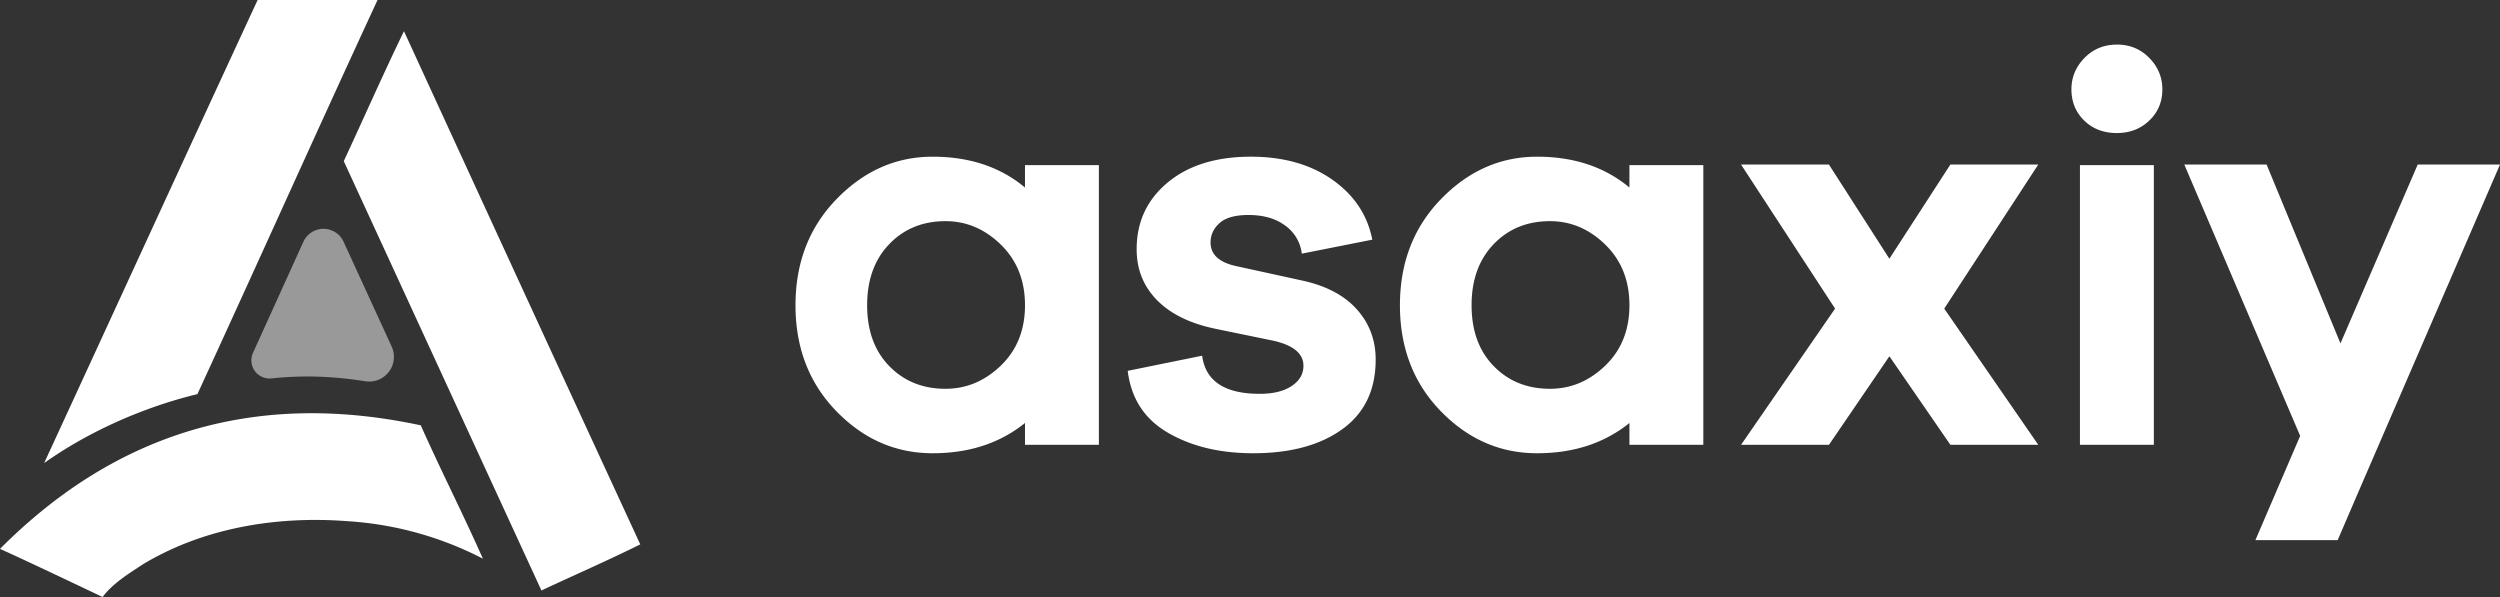
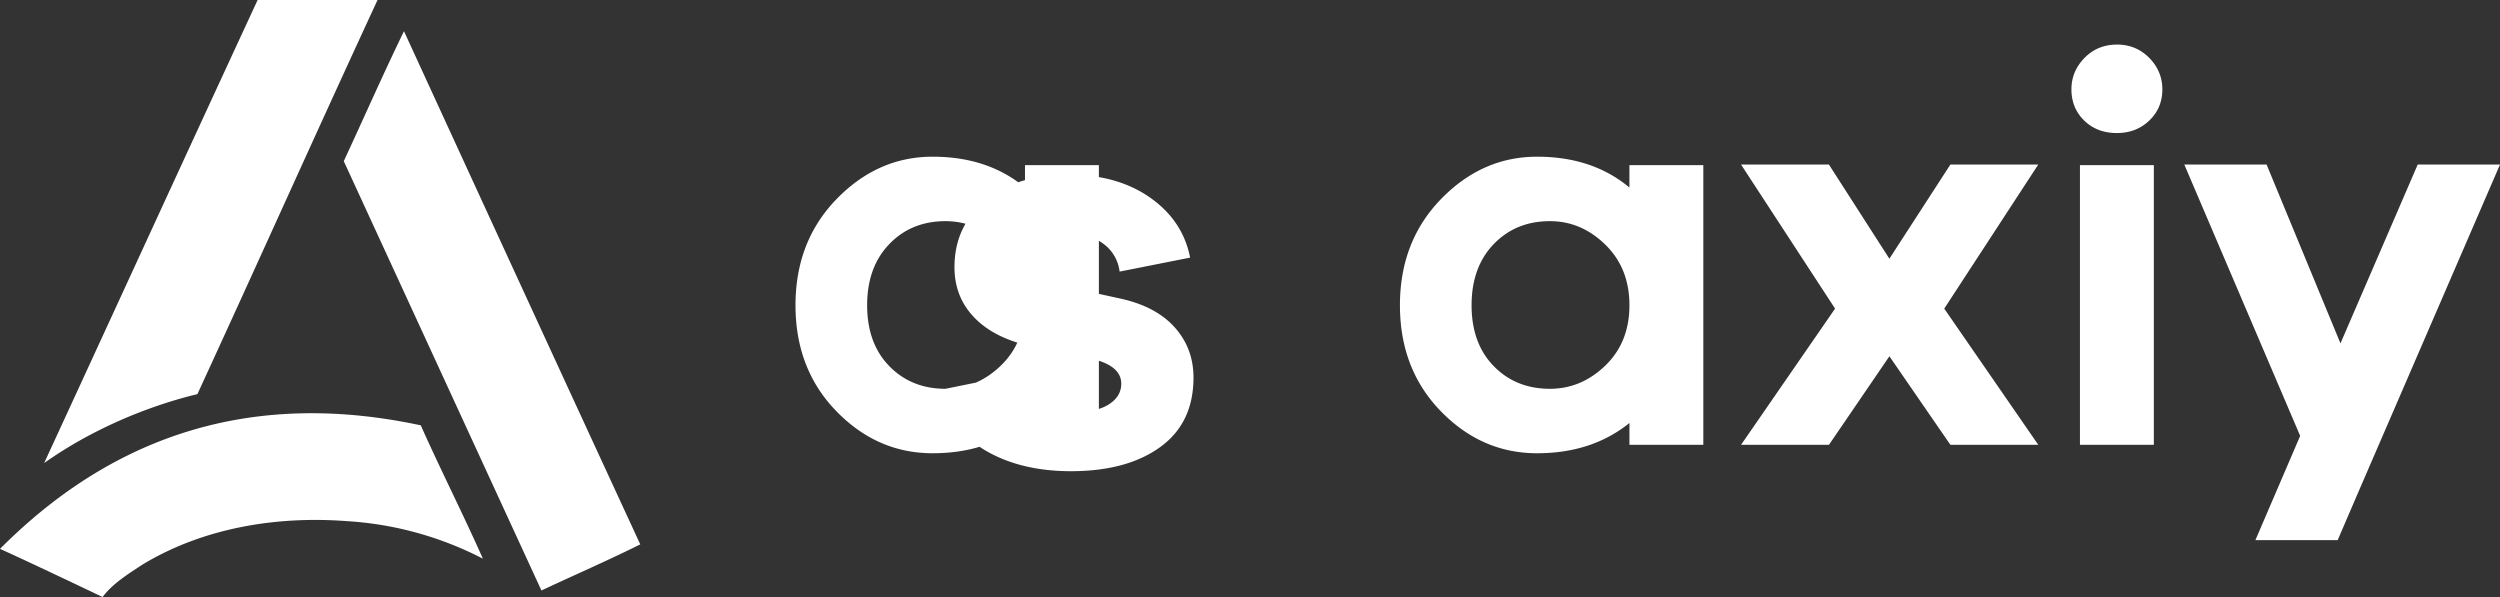
<svg xmlns="http://www.w3.org/2000/svg" width="134" height="32" fill="none">
  <rect width="100%" height="100%" fill="#333333" stroke="none" />
  <path d="M2.367 24.82C6.195 16.518 9.966 8.296 13.809 0h6.427c-3.306 7.144-6.362 13.975-9.655 21.125-2.844.686-5.817 1.99-8.214 3.695zm26.654 6.83c-3.534-7.67-7.062-15.343-10.595-23.012 1.08-2.32 2.108-4.665 3.227-6.965 4.214 9.173 8.431 18.344 12.665 27.505-1.743.868-3.533 1.644-5.297 2.472zM0 29.42c6.269-6.295 13.787-8.503 22.554-6.622 1.065 2.394 2.266 4.75 3.329 7.147a18.233 18.233 0 00-7.259-2.01c-3.77-.29-7.711.346-10.98 2.322-.751.495-1.6 1.013-2.145 1.743C2.67 30.652.835 29.793 0 29.42z" fill="#fff" />
-   <path fill-rule="evenodd" clip-rule="evenodd" d="M18.414 12.954l2.579 5.62a1.325 1.325 0 01-1.403 1.863 20.379 20.379 0 00-2.744-.254c-.793-.013-1.557.02-2.294.1a.975.975 0 01-.99-1.375l2.7-5.95a1.183 1.183 0 012.152-.004z" fill="#fff" fill-opacity=".5" />
-   <path d="M58.9 8.85v14.993h-3.96v-1.171c-1.34 1.081-2.99 1.622-4.95 1.622-1.981 0-3.701-.751-5.161-2.254-1.46-1.502-2.19-3.395-2.19-5.679 0-2.283.734-4.181 2.205-5.694 1.47-1.512 3.185-2.268 5.145-2.268 1.98 0 3.63.55 4.95 1.652V8.85h3.96zm-8.22 11.989c1.12 0 2.11-.416 2.97-1.247.86-.832 1.29-1.909 1.29-3.23 0-1.323-.43-2.405-1.29-3.246-.86-.841-1.85-1.262-2.97-1.262-1.221 0-2.226.41-3.016 1.232-.79.821-1.185 1.913-1.185 3.275 0 1.363.395 2.45 1.185 3.26.79.812 1.795 1.218 3.015 1.218zm9.765-.962l3.99-.811c.18 1.362 1.21 2.043 3.09 2.043.72 0 1.29-.14 1.71-.42.42-.281.63-.642.63-1.082 0-.662-.55-1.112-1.65-1.353l-3.06-.63c-1.36-.281-2.405-.792-3.135-1.533-.73-.741-1.095-1.653-1.095-2.735 0-1.462.555-2.654 1.665-3.575 1.11-.922 2.596-1.382 4.456-1.382 1.74 0 3.195.41 4.365 1.231 1.17.822 1.885 1.893 2.145 3.216l-3.78.75a2.15 2.15 0 00-.885-1.502c-.51-.38-1.165-.57-1.965-.57-.72 0-1.24.145-1.56.435-.32.29-.48.636-.48 1.037 0 .64.45 1.062 1.35 1.262l3.57.781c1.28.28 2.255.796 2.925 1.548.67.75 1.005 1.647 1.005 2.689 0 1.623-.595 2.865-1.785 3.726-1.19.861-2.785 1.292-4.785 1.292-1.78 0-3.3-.366-4.56-1.097-1.26-.73-1.98-1.838-2.16-3.32zM91.298 8.849v14.994h-3.96v-1.171c-1.34 1.081-2.99 1.622-4.95 1.622-1.98 0-3.701-.751-5.161-2.254-1.46-1.502-2.19-3.395-2.19-5.679 0-2.283.735-4.181 2.205-5.694 1.47-1.512 3.185-2.268 5.145-2.268 1.98 0 3.63.55 4.95 1.652V8.85h3.961zm-8.22 11.99c1.12 0 2.11-.416 2.97-1.247.86-.832 1.29-1.909 1.29-3.23 0-1.323-.43-2.405-1.29-3.246-.86-.841-1.85-1.262-2.97-1.262-1.22 0-2.226.41-3.016 1.232-.79.821-1.185 1.913-1.185 3.275 0 1.363.395 2.45 1.185 3.26.79.812 1.795 1.218 3.015 1.218zm21.134-4.297l5.04 7.301h-4.71l-3.27-4.747-3.24 4.747H93.32l5.04-7.301-5.04-7.723h4.71l3.241 5.048 3.27-5.048h4.71l-5.04 7.723zm11.234 7.301h-3.961V8.85h3.961v14.994zm6.043-15.024l3.96 9.586 4.141-9.586H134l-7.614 17.604-1.087 2.529h-4.41l1.08-2.515 1.32-3.074-6.21-14.544h4.41zm-8.023-6.43c.69 0 1.268.239 1.735.715.467.476.701 1.038.701 1.687 0 .668-.234 1.225-.701 1.671-.467.446-1.045.669-1.735.669-.711 0-1.295-.223-1.752-.669-.456-.446-.685-1.003-.685-1.671 0-.649.234-1.21.701-1.687.467-.476 1.045-.714 1.736-.714z" fill="#fff" />
+   <path d="M58.9 8.85v14.993h-3.96v-1.171c-1.34 1.081-2.99 1.622-4.95 1.622-1.981 0-3.701-.751-5.161-2.254-1.46-1.502-2.19-3.395-2.19-5.679 0-2.283.734-4.181 2.205-5.694 1.47-1.512 3.185-2.268 5.145-2.268 1.98 0 3.63.55 4.95 1.652V8.85h3.96zm-8.22 11.989c1.12 0 2.11-.416 2.97-1.247.86-.832 1.29-1.909 1.29-3.23 0-1.323-.43-2.405-1.29-3.246-.86-.841-1.85-1.262-2.97-1.262-1.221 0-2.226.41-3.016 1.232-.79.821-1.185 1.913-1.185 3.275 0 1.363.395 2.45 1.185 3.26.79.812 1.795 1.218 3.015 1.218zl3.99-.811c.18 1.362 1.21 2.043 3.09 2.043.72 0 1.29-.14 1.71-.42.42-.281.63-.642.63-1.082 0-.662-.55-1.112-1.65-1.353l-3.06-.63c-1.36-.281-2.405-.792-3.135-1.533-.73-.741-1.095-1.653-1.095-2.735 0-1.462.555-2.654 1.665-3.575 1.11-.922 2.596-1.382 4.456-1.382 1.74 0 3.195.41 4.365 1.231 1.17.822 1.885 1.893 2.145 3.216l-3.78.75a2.15 2.15 0 00-.885-1.502c-.51-.38-1.165-.57-1.965-.57-.72 0-1.24.145-1.56.435-.32.29-.48.636-.48 1.037 0 .64.45 1.062 1.35 1.262l3.57.781c1.28.28 2.255.796 2.925 1.548.67.75 1.005 1.647 1.005 2.689 0 1.623-.595 2.865-1.785 3.726-1.19.861-2.785 1.292-4.785 1.292-1.78 0-3.3-.366-4.56-1.097-1.26-.73-1.98-1.838-2.16-3.32zM91.298 8.849v14.994h-3.96v-1.171c-1.34 1.081-2.99 1.622-4.95 1.622-1.98 0-3.701-.751-5.161-2.254-1.46-1.502-2.19-3.395-2.19-5.679 0-2.283.735-4.181 2.205-5.694 1.47-1.512 3.185-2.268 5.145-2.268 1.98 0 3.63.55 4.95 1.652V8.85h3.961zm-8.22 11.99c1.12 0 2.11-.416 2.97-1.247.86-.832 1.29-1.909 1.29-3.23 0-1.323-.43-2.405-1.29-3.246-.86-.841-1.85-1.262-2.97-1.262-1.22 0-2.226.41-3.016 1.232-.79.821-1.185 1.913-1.185 3.275 0 1.363.395 2.45 1.185 3.26.79.812 1.795 1.218 3.015 1.218zm21.134-4.297l5.04 7.301h-4.71l-3.27-4.747-3.24 4.747H93.32l5.04-7.301-5.04-7.723h4.71l3.241 5.048 3.27-5.048h4.71l-5.04 7.723zm11.234 7.301h-3.961V8.85h3.961v14.994zm6.043-15.024l3.96 9.586 4.141-9.586H134l-7.614 17.604-1.087 2.529h-4.41l1.08-2.515 1.32-3.074-6.21-14.544h4.41zm-8.023-6.43c.69 0 1.268.239 1.735.715.467.476.701 1.038.701 1.687 0 .668-.234 1.225-.701 1.671-.467.446-1.045.669-1.735.669-.711 0-1.295-.223-1.752-.669-.456-.446-.685-1.003-.685-1.671 0-.649.234-1.21.701-1.687.467-.476 1.045-.714 1.736-.714z" fill="#fff" />
</svg>